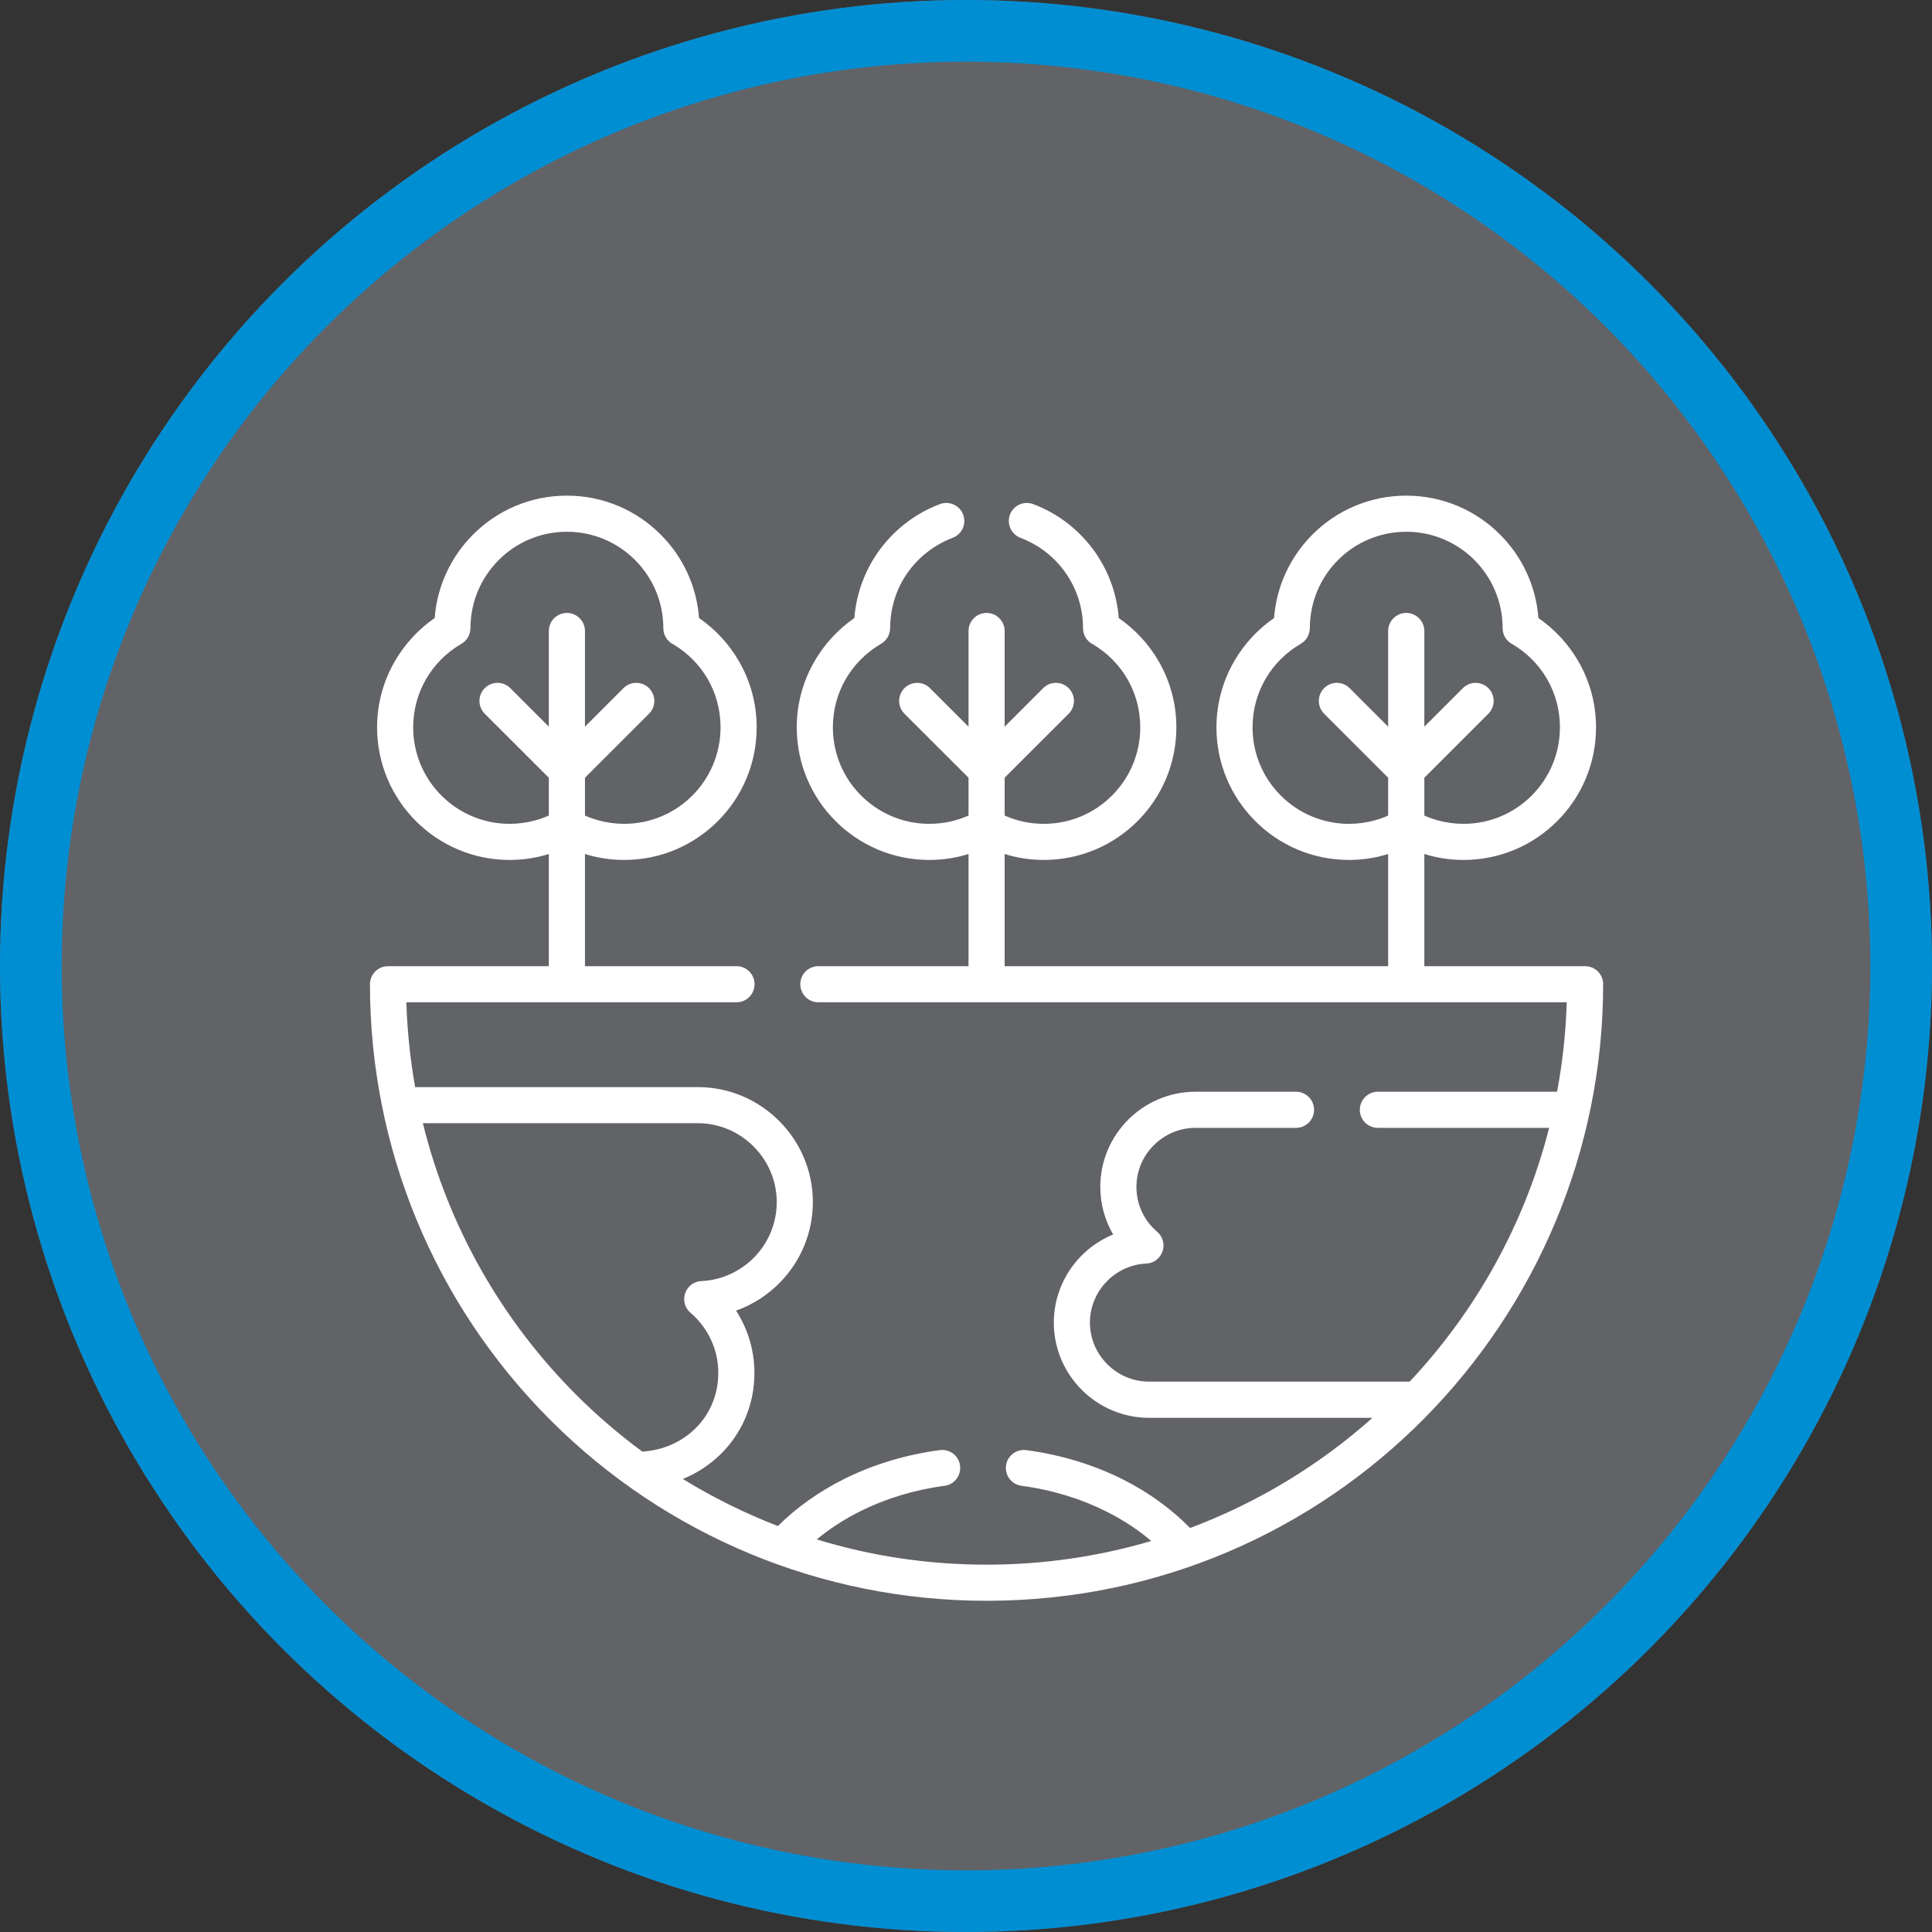
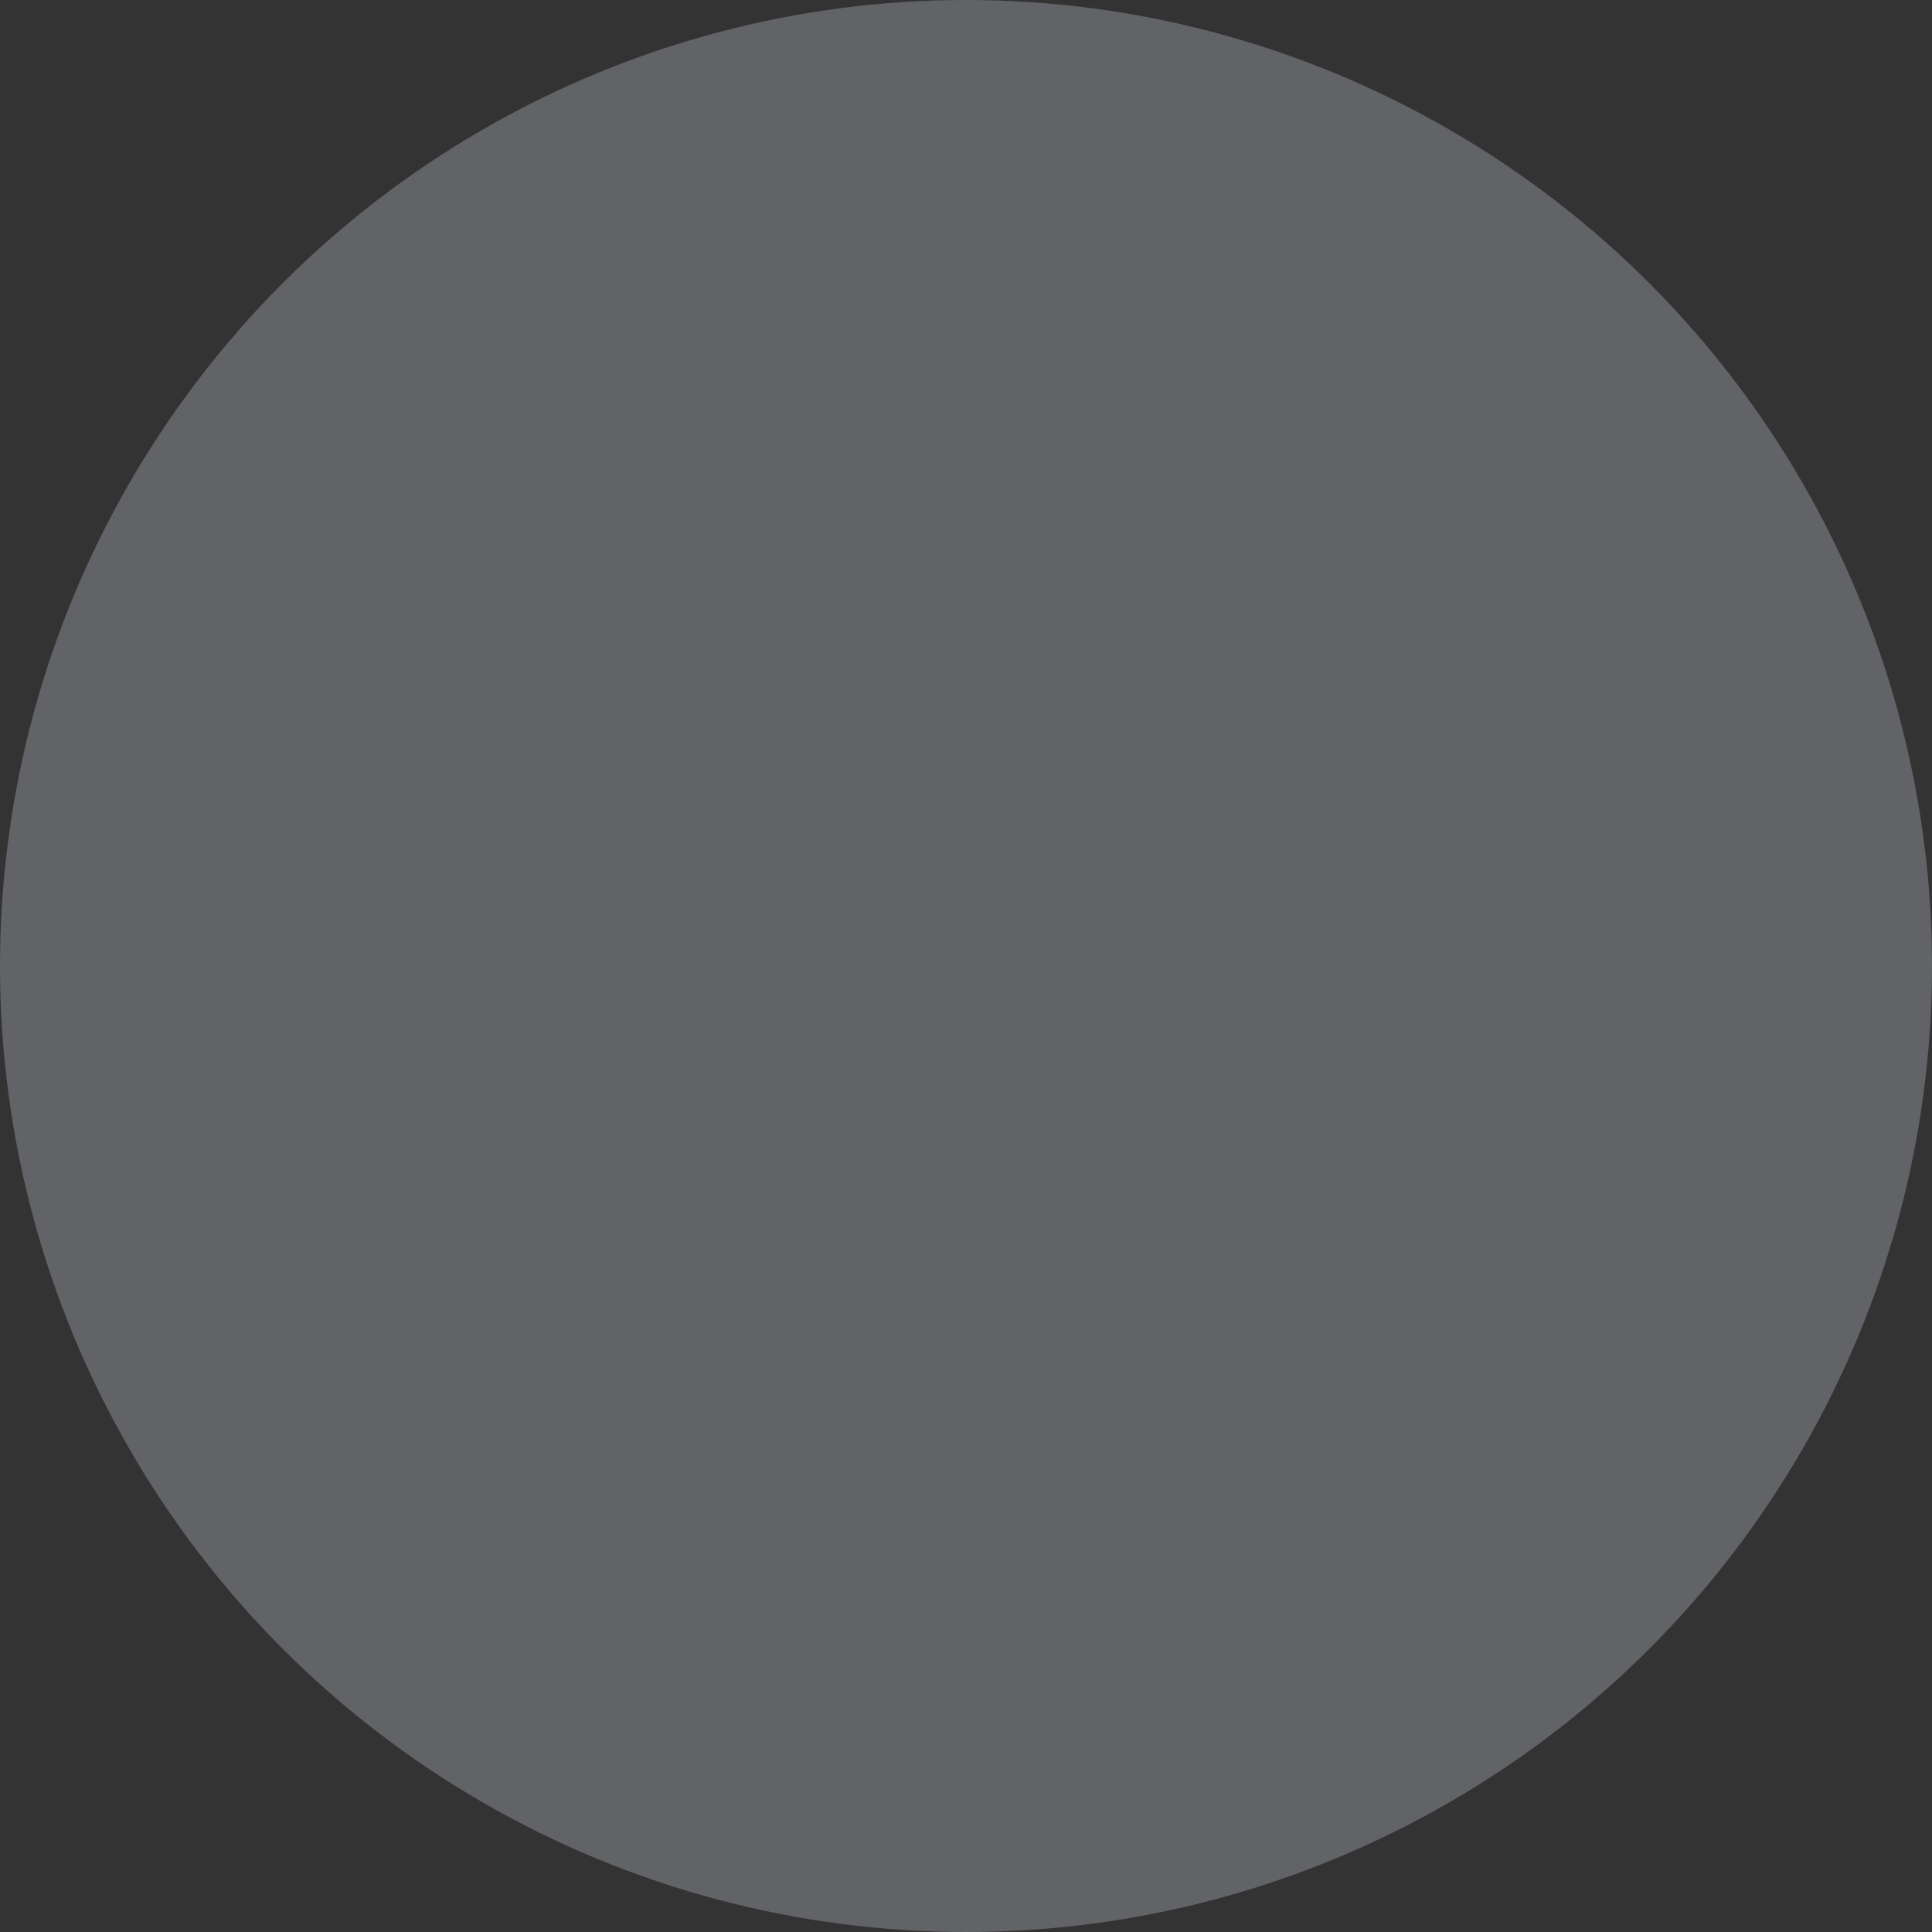
<svg xmlns="http://www.w3.org/2000/svg" width="94" height="94" viewBox="0 0 94 94" fill="none">
  <rect x="0" y="0" width="94" height="94" fill="#333333" stroke="none" />
  <circle cx="47" cy="47" r="47" fill="#626366" />
  <g clip-path="url(#clip0_57_14)">
-     <path d="M39.815 48.766C39.33 48.766 38.938 48.371 38.938 47.886C38.938 47.401 39.33 47.009 39.815 47.009H47.123V41.551C46.505 41.744 45.861 41.84 45.216 41.84C43.436 41.84 41.821 41.119 40.655 39.95C39.486 38.784 38.765 37.169 38.765 35.389C38.765 34.223 39.081 33.123 39.629 32.173C40.114 31.336 40.778 30.616 41.569 30.071C41.659 28.901 42.064 27.815 42.695 26.898C43.439 25.829 44.495 24.992 45.731 24.527C46.186 24.357 46.691 24.586 46.861 25.038C47.033 25.493 46.804 25.998 46.349 26.168C45.449 26.51 44.678 27.118 44.137 27.895C43.615 28.652 43.31 29.569 43.31 30.566H43.306C43.306 30.868 43.15 31.16 42.868 31.323C42.154 31.738 41.556 32.333 41.147 33.044C40.748 33.731 40.523 34.532 40.523 35.389C40.523 36.685 41.047 37.861 41.898 38.708C42.748 39.558 43.921 40.083 45.216 40.083C45.874 40.083 46.519 39.947 47.123 39.681V37.84L44.004 34.725C43.662 34.379 43.662 33.824 44.004 33.482C44.349 33.137 44.904 33.137 45.246 33.482L47.123 35.356V30.702C47.123 30.217 47.515 29.822 48 29.822C48.485 29.822 48.88 30.217 48.88 30.702V35.356L50.754 33.482C51.096 33.137 51.654 33.137 51.996 33.482C52.338 33.824 52.338 34.379 51.996 34.725L48.88 37.84V39.681C49.482 39.947 50.126 40.083 50.787 40.083C52.083 40.083 53.255 39.558 54.102 38.708C54.953 37.861 55.478 36.685 55.478 35.389C55.478 34.532 55.252 33.731 54.856 33.044C54.455 32.35 53.877 31.765 53.182 31.353C52.893 31.21 52.694 30.911 52.694 30.566C52.694 29.569 52.385 28.652 51.863 27.895C51.325 27.118 50.555 26.51 49.651 26.168C49.199 25.998 48.97 25.493 49.139 25.038C49.309 24.586 49.817 24.357 50.269 24.527C51.508 24.992 52.564 25.829 53.305 26.898C53.94 27.815 54.342 28.901 54.431 30.071C55.225 30.616 55.889 31.336 56.375 32.173C56.923 33.123 57.235 34.223 57.235 35.389C57.235 37.169 56.514 38.784 55.348 39.95C54.179 41.119 52.568 41.84 50.787 41.84C50.139 41.84 49.495 41.744 48.88 41.551V47.009H67.539V41.551C66.925 41.744 66.28 41.84 65.636 41.84C63.852 41.84 62.241 41.119 61.075 39.95C59.906 38.784 59.185 37.169 59.185 35.389C59.185 34.223 59.5 33.123 60.048 32.173C60.53 31.336 61.198 30.616 61.988 30.071C62.108 28.486 62.802 27.061 63.859 26.005C65.028 24.835 66.639 24.115 68.42 24.115C70.2 24.115 71.815 24.835 72.981 26.005C74.04 27.061 74.731 28.486 74.851 30.071C75.641 30.616 76.309 31.336 76.791 32.173C77.342 33.123 77.654 34.223 77.654 35.389C77.654 37.169 76.934 38.784 75.764 39.95C74.598 41.119 72.987 41.84 71.207 41.84C70.559 41.84 69.915 41.744 69.3 41.551V47.009H77.123C77.608 47.009 78 47.401 78 47.886C78 64.219 64.795 77.885 48 77.885C39.991 77.885 32.404 74.716 26.786 69.099C21.119 63.432 18 55.838 18 47.886C18 47.401 18.395 47.009 18.88 47.009H26.703V41.551C26.086 41.744 25.441 41.84 24.797 41.84C23.016 41.84 21.402 41.119 20.236 39.95C19.07 38.784 18.346 37.169 18.346 35.389C18.346 34.223 18.661 33.123 19.209 32.174C19.694 31.336 20.358 30.616 21.149 30.071C21.269 28.486 21.963 27.061 23.02 26.005C24.189 24.835 25.8 24.115 27.58 24.115C29.361 24.115 30.976 24.835 32.141 26.005C33.201 27.061 33.892 28.486 34.012 30.071C34.806 30.616 35.47 31.337 35.955 32.174C36.503 33.123 36.815 34.223 36.815 35.389C36.815 37.169 36.094 38.784 34.928 39.95C33.759 41.119 32.148 41.84 30.367 41.84C29.723 41.84 29.079 41.744 28.461 41.551V47.009H35.835C36.32 47.009 36.712 47.401 36.712 47.886C36.712 48.371 36.32 48.766 35.835 48.766H19.771C19.814 50.168 19.96 51.547 20.199 52.892H33.952C35.493 52.892 36.892 53.52 37.905 54.536C38.921 55.549 39.549 56.948 39.549 58.489C39.549 59.981 38.958 61.343 37.995 62.352C37.393 62.98 36.649 63.472 35.812 63.767C35.952 63.987 36.081 64.216 36.191 64.455C36.523 65.172 36.706 65.963 36.706 66.794C36.706 68.382 36.071 69.77 35.041 70.773C34.523 71.275 33.905 71.68 33.224 71.959C34.683 72.856 36.231 73.623 37.848 74.248C38.758 73.341 39.858 72.564 41.097 71.946C42.486 71.258 44.05 70.776 45.731 70.554C46.21 70.491 46.651 70.83 46.711 71.308C46.774 71.79 46.435 72.228 45.957 72.291C44.479 72.487 43.097 72.912 41.874 73.52C41.091 73.909 40.373 74.374 39.739 74.899C42.35 75.7 45.127 76.128 48 76.128C50.784 76.128 53.475 75.726 56.013 74.975C55.375 74.431 54.644 73.949 53.84 73.547C52.604 72.926 51.206 72.49 49.704 72.291C49.223 72.228 48.884 71.79 48.947 71.308C49.01 70.83 49.448 70.491 49.93 70.554C51.634 70.78 53.225 71.275 54.631 71.979C55.883 72.61 56.989 73.411 57.903 74.344C61.198 73.108 64.201 71.278 66.779 68.983H55.903C54.631 68.983 53.471 68.461 52.631 67.621C51.794 66.784 51.272 65.624 51.272 64.349C51.272 63.12 51.764 61.99 52.558 61.156C53.006 60.688 53.551 60.313 54.159 60.063C53.75 59.363 53.534 58.562 53.534 57.748C53.534 56.476 54.053 55.317 54.893 54.476C55.733 53.639 56.889 53.117 58.165 53.117H63.058C63.543 53.117 63.935 53.513 63.935 53.998C63.935 54.483 63.543 54.875 63.058 54.875H58.165C57.374 54.875 56.657 55.2 56.136 55.722C55.614 56.24 55.292 56.961 55.292 57.748C55.292 58.18 55.385 58.585 55.554 58.947C55.73 59.329 55.986 59.665 56.305 59.934C56.67 60.249 56.713 60.804 56.398 61.17C56.232 61.369 55.996 61.472 55.757 61.479C54.999 61.515 54.322 61.851 53.83 62.365C53.335 62.884 53.029 63.585 53.029 64.349C53.029 65.139 53.355 65.857 53.877 66.378C54.398 66.9 55.115 67.222 55.903 67.222H68.586C71.801 63.8 74.177 59.572 75.373 54.875H67.038C66.553 54.875 66.161 54.483 66.161 53.998C66.161 53.513 66.553 53.117 67.038 53.117H75.758C76.024 51.702 76.183 50.247 76.229 48.766H39.815V48.766ZM71.174 33.482C71.516 33.137 72.074 33.137 72.416 33.482C72.758 33.824 72.758 34.379 72.416 34.725L69.3 37.84V39.681C69.519 39.777 69.748 39.86 69.987 39.923C70.373 40.026 70.781 40.083 71.207 40.083C72.502 40.083 73.675 39.558 74.522 38.708C75.372 37.86 75.897 36.684 75.897 35.389C75.897 34.532 75.671 33.731 75.276 33.044C74.874 32.349 74.296 31.765 73.602 31.353C73.309 31.21 73.11 30.911 73.11 30.566C73.11 29.27 72.585 28.097 71.738 27.247C70.888 26.397 69.715 25.872 68.42 25.872C67.124 25.872 65.951 26.397 65.101 27.247C64.254 28.098 63.729 29.27 63.729 30.566H63.726C63.726 30.868 63.57 31.16 63.288 31.323C62.573 31.738 61.975 32.333 61.567 33.044C61.168 33.731 60.942 34.532 60.942 35.389C60.942 36.685 61.467 37.861 62.317 38.708C63.164 39.558 64.341 40.083 65.636 40.083C66.058 40.083 66.466 40.026 66.852 39.923C67.091 39.86 67.32 39.777 67.539 39.681V37.84L64.424 34.725C64.081 34.379 64.081 33.824 64.424 33.482C64.769 33.137 65.324 33.137 65.666 33.482L67.539 35.356V30.702C67.539 30.217 67.935 29.822 68.42 29.822C68.905 29.822 69.3 30.217 69.3 30.702V35.356L71.174 33.482ZM30.334 33.482C30.676 33.137 31.235 33.137 31.577 33.482C31.922 33.824 31.922 34.379 31.577 34.725L28.461 37.84V39.681C28.68 39.777 28.913 39.86 29.152 39.923C29.534 40.026 29.942 40.083 30.367 40.083C31.663 40.083 32.836 39.558 33.686 38.708C34.533 37.86 35.058 36.684 35.058 35.389C35.058 34.532 34.832 33.731 34.437 33.044C34.035 32.349 33.457 31.765 32.763 31.353C32.474 31.21 32.274 30.911 32.274 30.566C32.274 29.27 31.749 28.097 30.899 27.247C30.052 26.397 28.876 25.872 27.581 25.872C26.285 25.872 25.112 26.397 24.265 27.247C23.415 28.098 22.89 29.27 22.89 30.566H22.887C22.887 30.868 22.731 31.16 22.452 31.323C21.734 31.738 21.14 32.333 20.727 33.044C20.332 33.731 20.103 34.532 20.103 35.389C20.103 36.685 20.631 37.861 21.478 38.708C22.329 39.558 23.501 40.083 24.797 40.083C25.219 40.083 25.627 40.026 26.013 39.923C26.252 39.86 26.481 39.777 26.703 39.681V37.84L23.584 34.725C23.242 34.379 23.242 33.824 23.584 33.482C23.93 33.137 24.485 33.137 24.83 33.482L26.703 35.356V30.702C26.703 30.217 27.096 29.822 27.58 29.822C28.066 29.822 28.461 30.217 28.461 30.702V35.356L30.334 33.482ZM20.575 54.649C21.823 59.731 24.448 64.272 28.029 67.857C29.032 68.86 30.108 69.783 31.251 70.627C32.258 70.564 33.158 70.159 33.819 69.514C34.517 68.837 34.948 67.887 34.948 66.794C34.948 66.219 34.822 65.678 34.596 65.193C34.36 64.681 34.018 64.233 33.596 63.871C33.228 63.558 33.184 63.004 33.5 62.635C33.666 62.439 33.902 62.336 34.141 62.329C35.154 62.279 36.065 61.831 36.726 61.143C37.387 60.452 37.792 59.512 37.792 58.489C37.792 57.436 37.36 56.473 36.663 55.779C35.968 55.081 35.005 54.649 33.952 54.649H20.575V54.649Z" fill="white" />
-   </g>
-   <circle cx="47" cy="47" r="45.5" stroke="#008ED3" stroke-width="3" />
+     </g>
  <defs>
    <clipPath id="clip0_57_14">
-       <rect width="60" height="60" fill="white" transform="translate(18 21)" />
-     </clipPath>
+       </clipPath>
  </defs>
</svg>